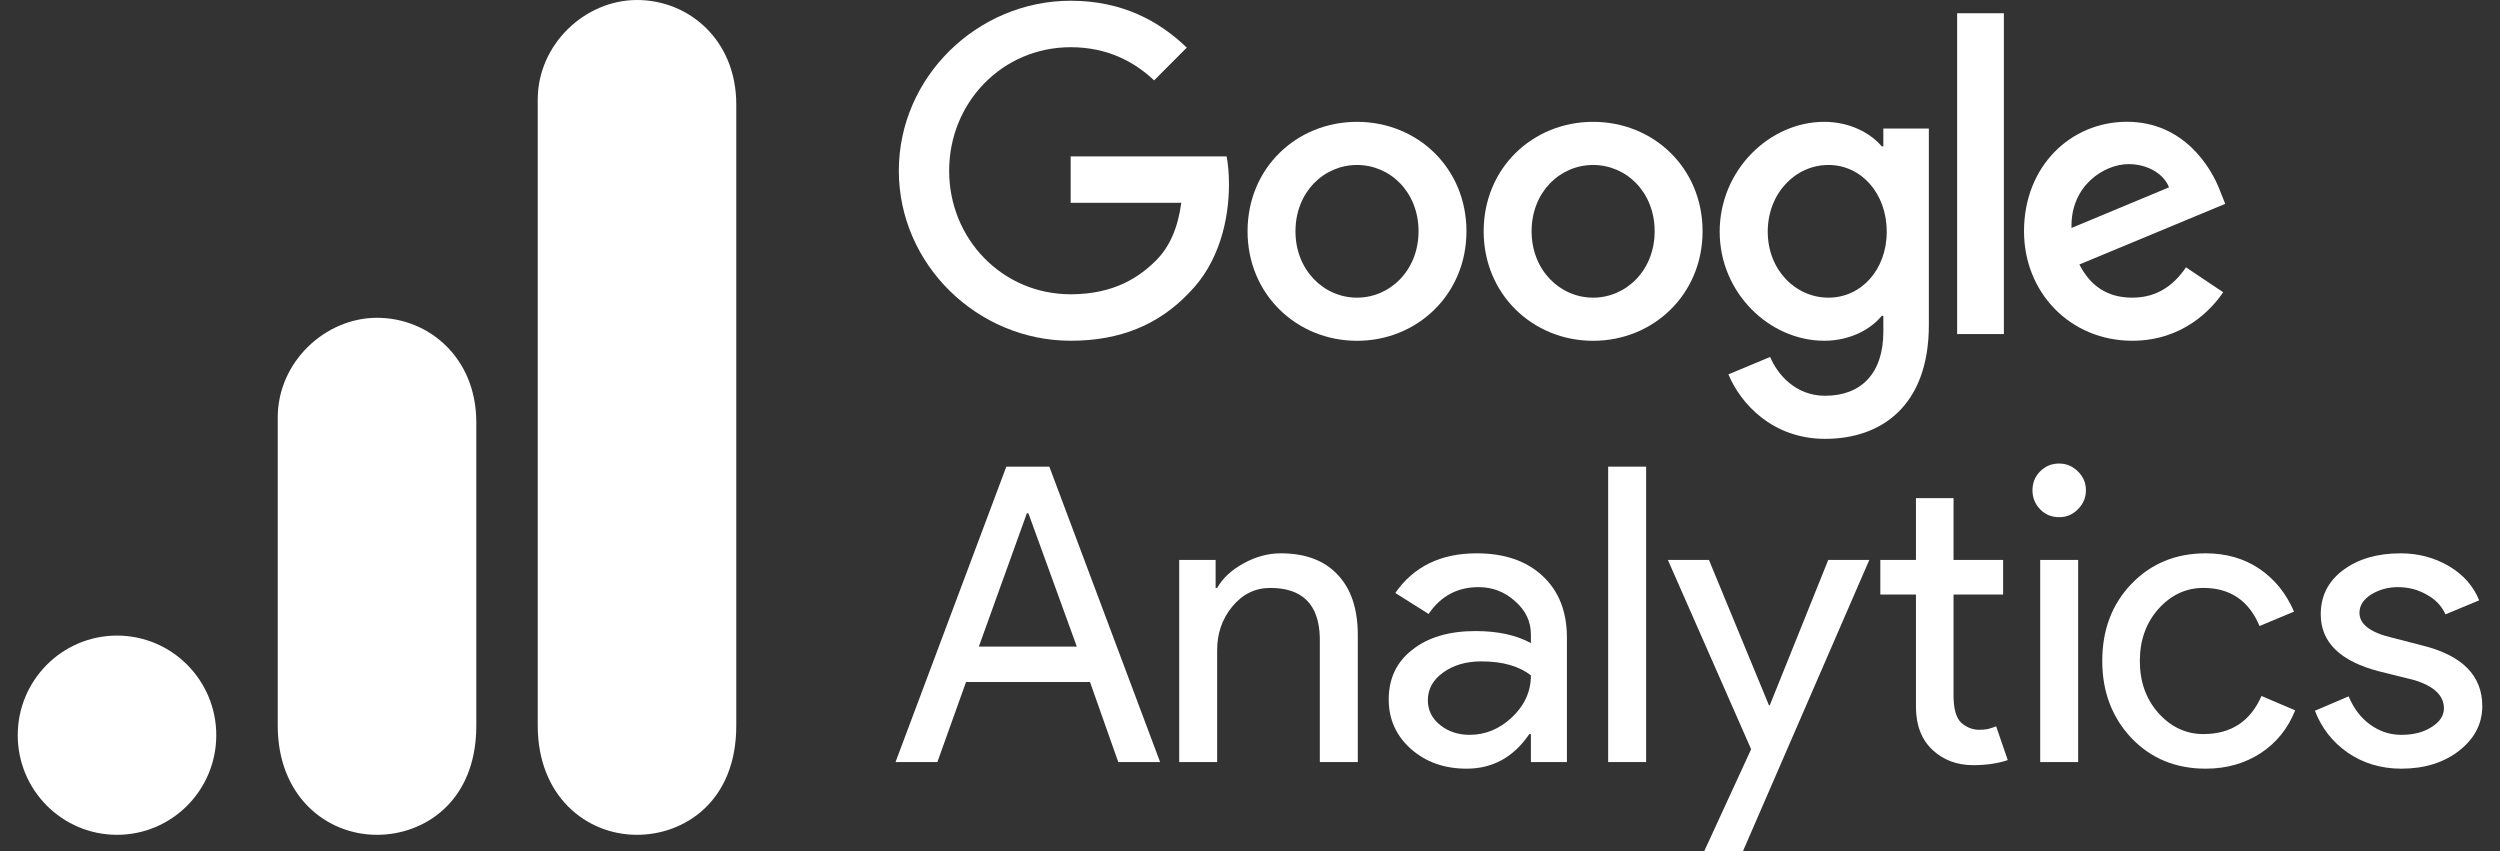
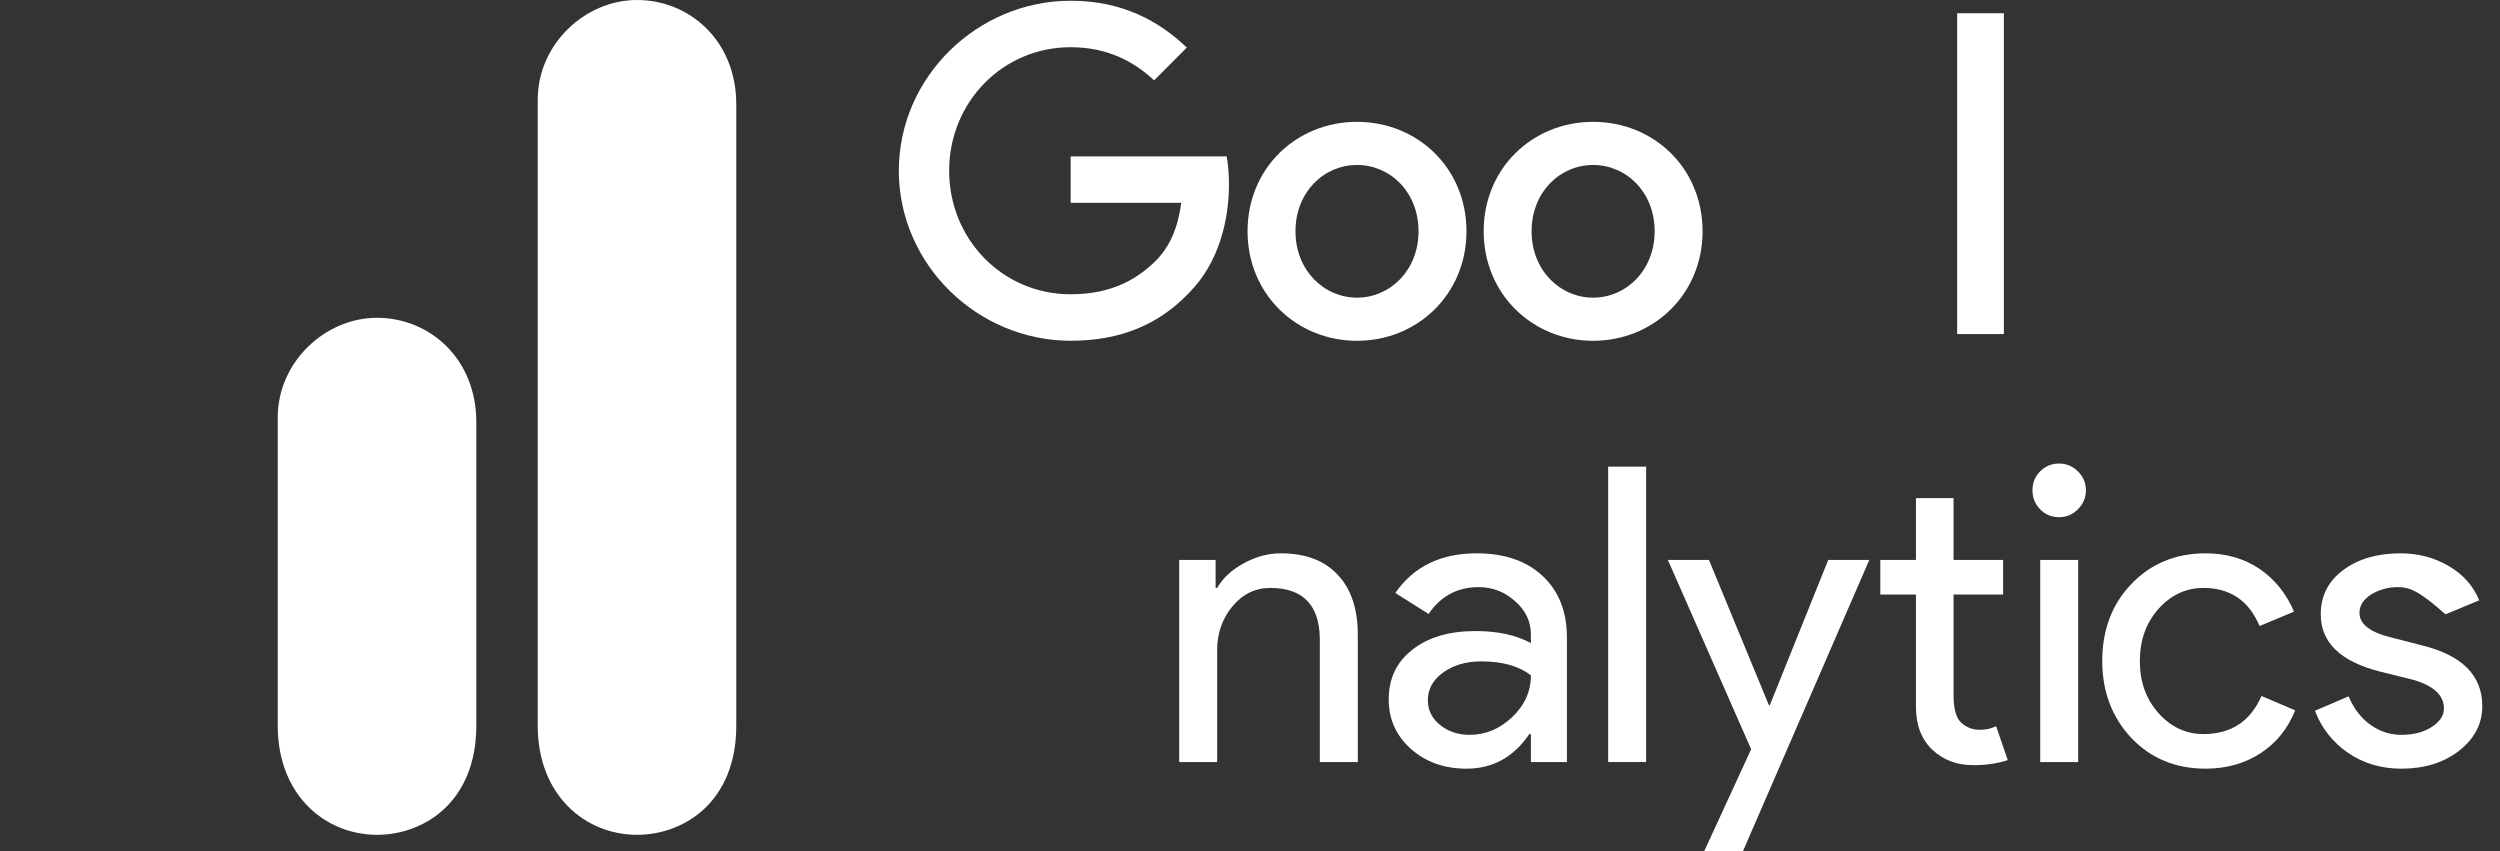
<svg xmlns="http://www.w3.org/2000/svg" width="94" height="32" viewBox="0 0 94 32" fill="none">
  <rect x="0" y="0" width="94" height="32" fill="#333333" stroke="none" />
  <g clip-path="url(#clip0_23848_27847)">
    <path d="M55.139 8.697C55.139 11.067 53.291 12.814 51.024 12.814C48.756 12.814 46.908 11.067 46.908 8.697C46.908 6.311 48.756 4.581 51.024 4.581C53.291 4.581 55.139 6.311 55.139 8.697ZM53.337 8.697C53.337 7.216 52.267 6.203 51.024 6.203C49.781 6.203 48.71 7.216 48.71 8.697C48.71 10.164 49.781 11.192 51.024 11.192C52.267 11.192 53.337 10.162 53.337 8.697Z" fill="white" />
    <path d="M64.017 8.697C64.017 11.067 62.169 12.814 59.901 12.814C57.634 12.814 55.786 11.067 55.786 8.697C55.786 6.313 57.634 4.581 59.901 4.581C62.169 4.581 64.017 6.311 64.017 8.697ZM62.215 8.697C62.215 7.216 61.145 6.203 59.901 6.203C58.659 6.203 57.588 7.216 57.588 8.697C57.588 10.164 58.659 11.192 59.901 11.192C61.145 11.192 62.215 10.162 62.215 8.697Z" fill="white" />
-     <path d="M72.525 4.83V12.22C72.525 15.26 70.738 16.501 68.626 16.501C66.637 16.501 65.441 15.167 64.989 14.076L66.558 13.421C66.837 14.091 67.522 14.881 68.624 14.881C69.976 14.881 70.814 14.044 70.814 12.469V11.877H70.751C70.348 12.376 69.571 12.812 68.591 12.812C66.539 12.812 64.66 11.019 64.66 8.712C64.66 6.389 66.539 4.581 68.591 4.581C69.569 4.581 70.346 5.017 70.751 5.502H70.814V4.832H72.525V4.83ZM70.941 8.712C70.941 7.263 69.978 6.203 68.751 6.203C67.509 6.203 66.467 7.263 66.467 8.712C66.467 10.147 67.509 11.192 68.751 11.192C69.978 11.192 70.941 10.147 70.941 8.712Z" fill="white" />
    <path d="M75.346 0.498V12.561H73.589V0.498H75.346Z" fill="white" />
-     <path d="M82.193 10.052L83.592 10.988C83.14 11.658 82.053 12.812 80.174 12.812C77.843 12.812 76.103 11.004 76.103 8.695C76.103 6.248 77.858 4.579 79.972 4.579C82.101 4.579 83.142 6.279 83.483 7.198L83.669 7.665L78.185 9.944C78.605 10.77 79.258 11.192 80.174 11.192C81.091 11.192 81.727 10.739 82.193 10.052ZM77.889 8.571L81.555 7.044C81.354 6.53 80.747 6.171 80.033 6.171C79.117 6.171 77.843 6.982 77.889 8.571Z" fill="white" />
    <path d="M40.257 7.626V5.88H46.122C46.179 6.184 46.209 6.544 46.209 6.934C46.209 8.244 45.852 9.865 44.701 11.019C43.582 12.188 42.153 12.812 40.258 12.812C36.748 12.812 33.796 9.942 33.796 6.42C33.796 2.898 36.748 0.028 40.258 0.028C42.2 0.028 43.584 0.793 44.623 1.79L43.395 3.022C42.65 2.32 41.64 1.775 40.257 1.775C37.693 1.775 35.688 3.848 35.688 6.42C35.688 8.992 37.693 11.065 40.257 11.065C41.919 11.065 42.866 10.395 43.473 9.787C43.965 9.293 44.289 8.588 44.416 7.624L40.257 7.626Z" fill="white" />
-     <path d="M38.61 19.299L36.804 24.313H40.489L38.668 19.299H38.61ZM35.245 28.653H33.672L37.838 17.546H39.455L43.62 28.653H42.047L40.984 25.643H36.323L35.245 28.653Z" fill="white" />
    <path d="M44.338 21.053H45.707V22.106H45.765C45.976 21.737 46.308 21.43 46.755 21.185C47.211 20.933 47.677 20.805 48.154 20.805C49.086 20.805 49.8 21.075 50.295 21.609C50.798 22.135 51.053 22.891 51.053 23.874V28.653H49.625V23.976C49.596 22.73 48.973 22.106 47.761 22.106C47.196 22.106 46.719 22.34 46.333 22.807C45.954 23.268 45.765 23.812 45.765 24.444V28.653H44.338V21.053Z" fill="white" />
    <path d="M53.687 26.329C53.687 26.702 53.84 27.013 54.153 27.265C54.463 27.51 54.83 27.63 55.26 27.63C55.85 27.63 56.382 27.411 56.848 26.973C57.321 26.527 57.562 26.001 57.562 25.394C57.114 25.043 56.491 24.868 55.697 24.868C55.122 24.868 54.641 25.011 54.255 25.292C53.876 25.566 53.687 25.913 53.687 26.329ZM55.522 20.805C56.571 20.805 57.394 21.09 57.998 21.653C58.61 22.219 58.916 22.994 58.916 23.976V28.653H57.562V27.601H57.503C56.91 28.471 56.123 28.902 55.144 28.902C54.306 28.902 53.607 28.653 53.046 28.156C52.493 27.66 52.216 27.042 52.216 26.3C52.216 25.511 52.511 24.89 53.104 24.43C53.694 23.962 54.488 23.728 55.479 23.728C56.324 23.728 57.015 23.881 57.562 24.181V23.86C57.562 23.363 57.361 22.946 56.964 22.603C56.575 22.252 56.12 22.076 55.595 22.076C54.798 22.076 54.171 22.413 53.716 23.085L52.464 22.296C53.152 21.302 54.171 20.805 55.522 20.805Z" fill="white" />
    <path d="M61.894 17.546V28.653H60.467V17.546H61.894Z" fill="white" />
    <path d="M70.286 21.053L65.537 32H64.081L65.843 28.171L62.712 21.053H64.256L66.513 26.52H66.543L68.742 21.053H70.286Z" fill="white" />
    <path d="M74.196 28.77C73.584 28.77 73.074 28.58 72.666 28.2C72.259 27.82 72.047 27.291 72.04 26.607V22.354H70.7V21.053H72.04V18.73H73.453V21.053H75.317V22.354H73.453V26.14C73.453 26.647 73.548 26.994 73.744 27.177C73.948 27.353 74.17 27.44 74.414 27.44C74.531 27.44 74.64 27.433 74.749 27.411C74.855 27.382 74.957 27.349 75.055 27.309L75.492 28.58C75.121 28.704 74.691 28.77 74.196 28.77Z" fill="white" />
    <path d="M78.431 18.437C78.431 18.711 78.329 18.949 78.125 19.153C77.928 19.351 77.695 19.446 77.426 19.446C77.142 19.446 76.905 19.351 76.712 19.153C76.515 18.949 76.421 18.711 76.421 18.437C76.421 18.156 76.515 17.918 76.712 17.721C76.905 17.527 77.142 17.429 77.426 17.429C77.695 17.429 77.928 17.527 78.125 17.721C78.329 17.918 78.431 18.156 78.431 18.437ZM78.139 21.053V28.653H76.712V21.053H78.139Z" fill="white" />
    <path d="M82.934 28.902C81.805 28.902 80.873 28.518 80.138 27.747C79.409 26.969 79.045 26.004 79.045 24.853C79.045 23.684 79.409 22.72 80.138 21.959C80.873 21.192 81.805 20.805 82.934 20.805C83.71 20.805 84.384 21.002 84.959 21.39C85.531 21.78 85.964 22.318 86.255 22.997L84.959 23.538C84.558 22.584 83.856 22.106 82.847 22.106C82.195 22.106 81.631 22.369 81.157 22.895C80.691 23.421 80.458 24.075 80.458 24.853C80.458 25.635 80.691 26.286 81.157 26.812C81.631 27.338 82.195 27.601 82.847 27.601C83.885 27.601 84.613 27.126 85.032 26.169L86.299 26.709C86.026 27.393 85.593 27.93 85.003 28.317C84.409 28.704 83.721 28.902 82.934 28.902Z" fill="white" />
-     <path d="M93.334 26.549C93.334 27.214 93.042 27.773 92.46 28.23C91.885 28.675 91.163 28.902 90.29 28.902C89.532 28.902 88.862 28.701 88.279 28.303C87.704 27.904 87.293 27.378 87.041 26.724L88.308 26.183C88.501 26.644 88.775 26.998 89.124 27.25C89.481 27.506 89.871 27.63 90.29 27.63C90.745 27.63 91.123 27.535 91.426 27.338C91.735 27.144 91.892 26.91 91.892 26.636C91.892 26.151 91.517 25.796 90.77 25.57L89.474 25.248C87.995 24.868 87.26 24.152 87.26 23.099C87.26 22.409 87.54 21.854 88.105 21.433C88.665 21.017 89.386 20.805 90.26 20.805C90.93 20.805 91.535 20.966 92.081 21.287C92.624 21.609 93.002 22.04 93.217 22.573L91.95 23.099C91.804 22.778 91.564 22.529 91.236 22.354C90.916 22.171 90.555 22.076 90.158 22.076C89.787 22.076 89.452 22.171 89.153 22.354C88.862 22.541 88.716 22.771 88.716 23.041C88.716 23.472 89.124 23.783 89.94 23.976L91.076 24.269C92.58 24.641 93.334 25.401 93.334 26.549Z" fill="white" />
+     <path d="M93.334 26.549C93.334 27.214 93.042 27.773 92.46 28.23C91.885 28.675 91.163 28.902 90.29 28.902C89.532 28.902 88.862 28.701 88.279 28.303C87.704 27.904 87.293 27.378 87.041 26.724L88.308 26.183C88.501 26.644 88.775 26.998 89.124 27.25C89.481 27.506 89.871 27.63 90.29 27.63C90.745 27.63 91.123 27.535 91.426 27.338C91.735 27.144 91.892 26.91 91.892 26.636C91.892 26.151 91.517 25.796 90.77 25.57L89.474 25.248C87.995 24.868 87.26 24.152 87.26 23.099C87.26 22.409 87.54 21.854 88.105 21.433C88.665 21.017 89.386 20.805 90.26 20.805C90.93 20.805 91.535 20.966 92.081 21.287C92.624 21.609 93.002 22.04 93.217 22.573L91.95 23.099C90.916 22.171 90.555 22.076 90.158 22.076C89.787 22.076 89.452 22.171 89.153 22.354C88.862 22.541 88.716 22.771 88.716 23.041C88.716 23.472 89.124 23.783 89.94 23.976L91.076 24.269C92.58 24.641 93.334 25.401 93.334 26.549Z" fill="white" />
    <path d="M20.219 3.745V27.287C20.219 29.924 22.029 31.389 23.951 31.389C25.729 31.389 27.684 30.141 27.684 27.287V3.924C27.684 1.51 25.907 0 23.951 0C21.996 0 20.219 1.666 20.219 3.745Z" fill="white" />
    <path d="M10.443 15.694V27.287C10.443 29.923 12.254 31.389 14.176 31.389C15.954 31.389 17.909 30.141 17.909 27.287V15.873C17.909 13.46 16.131 11.949 14.176 11.949C12.221 11.949 10.443 13.616 10.443 15.694Z" fill="white" />
-     <path d="M8.132 27.644C8.132 29.712 6.46 31.389 4.4 31.389C2.339 31.389 0.667 29.712 0.667 27.644C0.667 25.576 2.339 23.898 4.4 23.898C6.46 23.898 8.132 25.576 8.132 27.644Z" fill="white" />
  </g>
  <defs>
    <clipPath id="clip0_23848_27847">
      <rect width="92.667" height="32" fill="white" transform="translate(0.667)" />
    </clipPath>
  </defs>
</svg>